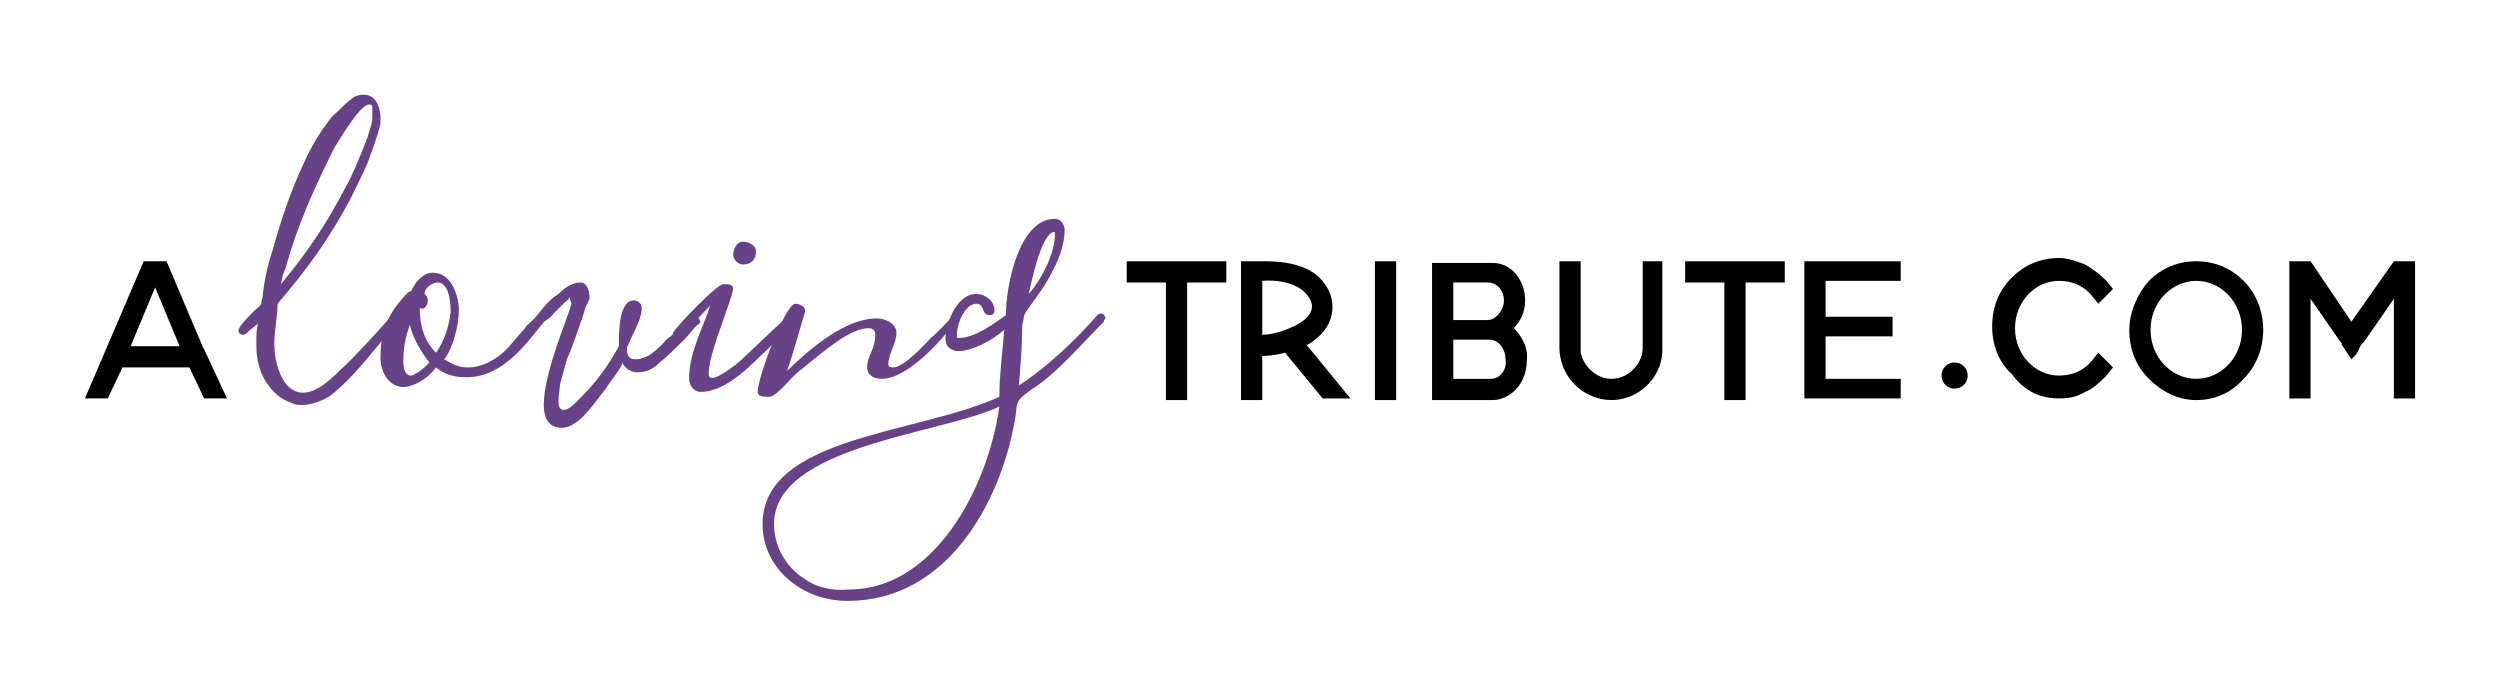
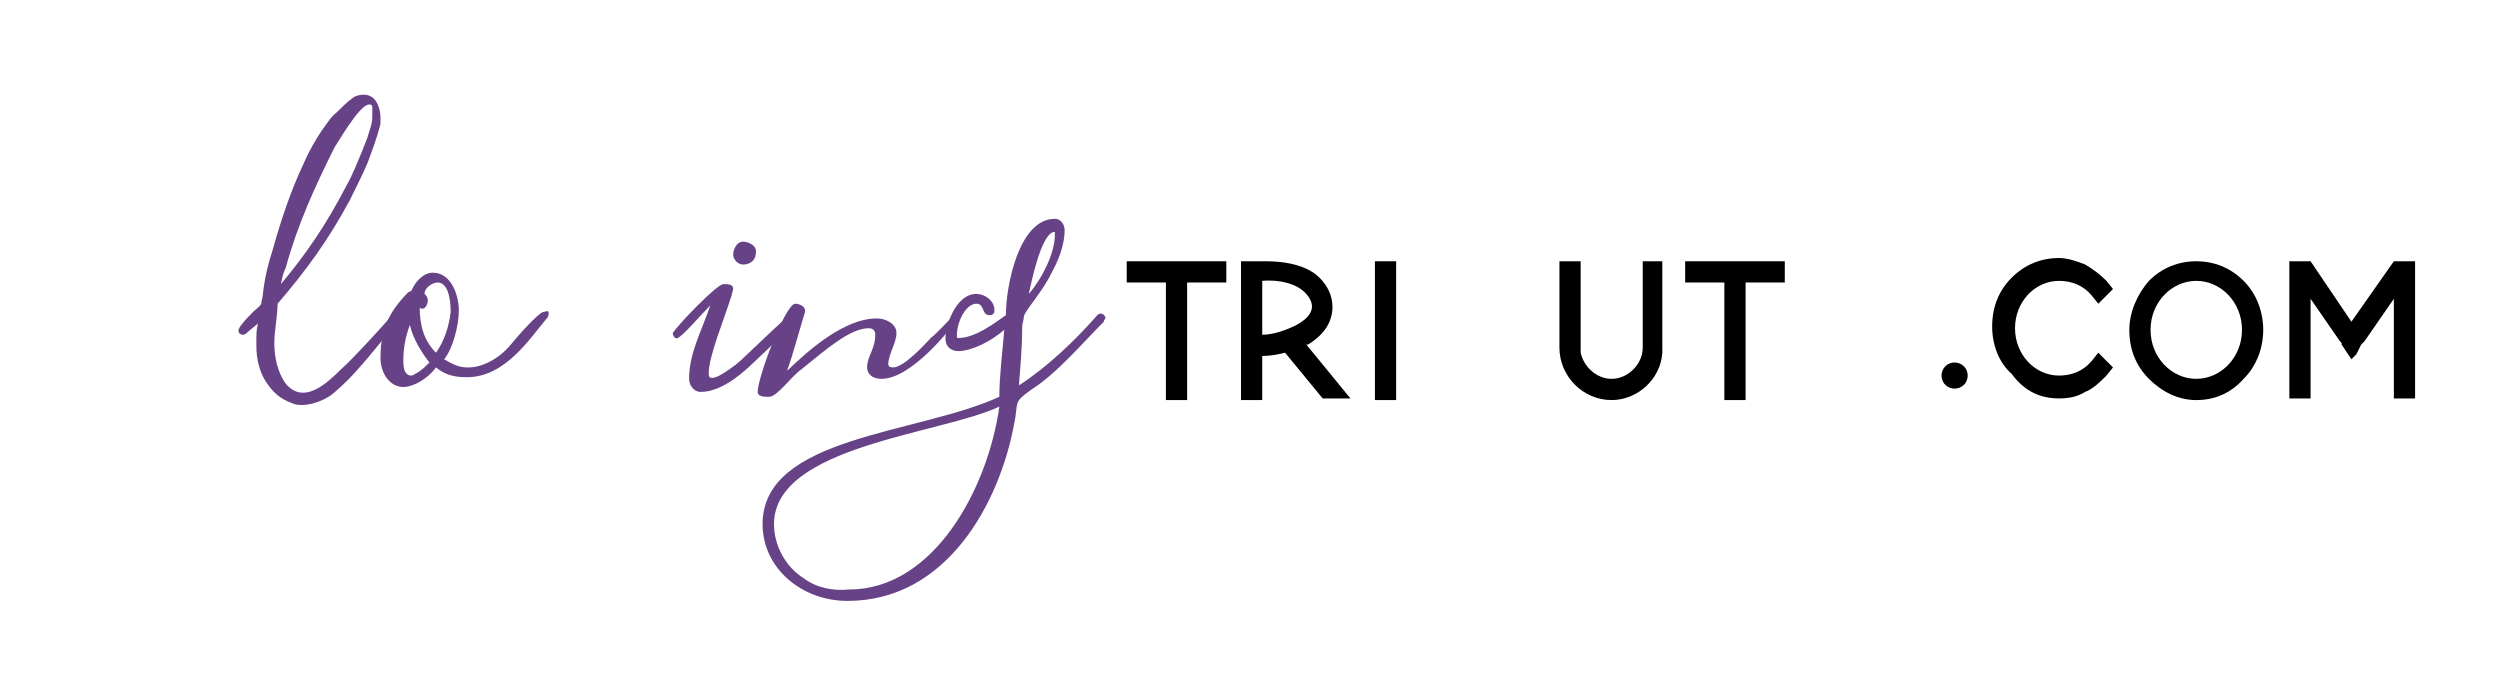
<svg xmlns="http://www.w3.org/2000/svg" version="1.1" id="Layer_1" x="0px" y="0px" viewBox="0 0 153.1 42.5" style="enable-background:new 0 0 153.1 42.5;" xml:space="preserve">
  <style type="text/css">
	.st0{fill:#684287;}
</style>
  <g>
-     <path d="M12.6,21.6l-0.2-0.4L10.2,16H8.8l-3.6,8.4h1.4l0.9-1.9h4.1l0.9,1.9h1.4L12.6,21.6L12.6,21.6z M8,21.2l1.5-3.6l1.5,3.6H8   L8,21.2z" />
    <path class="st0" d="M17,18.6c1.8-2.1,3.1-3.9,4.4-6.3c0.4-0.8,0.8-1.6,1.1-2.3c0.3-0.8,0.6-1.6,0.8-2.4c0-0.2,0-0.3,0-0.4   c0-0.5-0.2-1.1-0.6-1.3c-0.2-0.1-0.3-0.1-0.5-0.1S21.7,5.9,21.6,6c-0.3,0.2-0.7,0.6-1,0.9C20.3,7.1,20,7.6,19.7,8   c-0.4,0.6-0.8,1.3-1.1,2c-0.8,1.7-1.4,3.5-1.9,5.3c-0.3,0.9-0.5,1.8-0.6,2.7c0,0.2-0.1,0.4-0.1,0.6c-0.1,0.2-0.3,0.3-0.5,0.5   c-0.3,0.3-0.5,0.5-0.8,0.9l-0.1,0.2c0,0.2,0.1,0.3,0.3,0.3c0,0,0.1,0,0.2-0.1c0.2-0.2,0.5-0.4,0.7-0.6c-0.1,0.4-0.1,0.7-0.1,1.1   c0,0.1,0,0.2,0,0.3c0,0.8,0.2,1.6,0.6,2.2c0.4,0.6,0.8,1,1.6,1.3c0.7,0.3,1.9-0.1,2.5-0.6s1.2-1.1,1.7-1.7c0.3-0.3,2-2.4,2.3-2.8   c0-0.1,0.1-0.1,0.1-0.2c0-0.2,0-0.3-0.2-0.3c-0.1,0-0.1,0-0.2,0.1c-0.5,0.6-2.6,2.9-3.2,3.4c-0.9,0.9-2.3,2.2-3.4,0.9   c-0.5-0.7-0.7-1.6-0.7-2.5C16.8,20.3,17,19.3,17,18.6L17,18.6L17,18.6z M17.5,16.4c0.7-2.6,1.8-5,3-7.4c0.1-0.1,1.5-2.6,2.1-2.6   c0.1,0,0.2,0,0.2,0.2c0,0.1,0,0.3,0,0.5v0.1c0,0.3-0.1,0.6-0.2,0.9c-0.1,0.4-0.3,0.8-0.4,1.1c-0.3,0.7-0.6,1.5-1,2.2   c-1.2,2.3-2.4,4.1-4,6C17.3,17,17.3,16.8,17.5,16.4L17.5,16.4z" />
    <path class="st0" d="M33.6,19.1c-0.1-0.1-0.2,0-0.3,0c-0.3,0-1.7,1.6-2.1,2.1c-0.6,0.7-1.6,1.3-2.5,1.3c0,0,0,0-0.1,0   c-0.5,0-0.9-0.2-1.4-0.5c0.5-0.6,0.9-2,0.9-3c0-0.8-0.4-2.3-1.6-2.3c-0.6,0-1.1,0.6-1.3,1.1L25,17.9c-1.4,1.4-1.7,2.6-1.7,4   c0,1,0.6,1.8,1.4,1.8c0.6,0,1.5-0.5,2-1.2c0.6,0.5,1.2,0.6,1.9,0.6c2.3,0,3.8-2.3,4.8-3.5C33.6,19.4,33.6,19.3,33.6,19.1   C33.7,19.1,33.6,19.1,33.6,19.1L33.6,19.1z M25.6,22.8c-0.2,0.1-0.3,0.2-0.4,0.2c-0.4,0-0.5-0.4-0.5-0.9c0-0.7,0.1-1.4,0.4-2.2   c0.2,0.9,0.8,1.8,1.2,2.3C26.1,22.4,25.9,22.6,25.6,22.8L25.6,22.8z M26.7,21.6c-0.7-0.7-1-1.6-1-2.8c0,0.1,0.1,0.1,0.2,0.1   s0.3-0.2,0.3-0.5c0-0.2-0.1-0.3-0.2-0.4c0-0.4,0.5-0.7,0.8-0.7c0.8,0,0.8,1.6,0.8,1.8C27.5,20,27.2,20.9,26.7,21.6L26.7,21.6z" />
-     <path class="st0" d="M42.7,19.4c-0.1,0-0.2-0.1-0.2-0.1c-0.1,0-0.2,0-0.2,0.1c-0.2,0.3-0.5,0.5-0.7,0.7s-0.5,0.5-0.8,0.7   c-0.3,0.4-1.1,1.1-1.4,1.1C39.2,22,39.1,22,38.9,22c-0.5,0-0.5-0.4-0.5-0.7c0.2-0.6,0.9-1.7,0.9-2.4c0-0.3-0.2-0.5-0.5-0.5   c-0.9,0-0.9,2-0.9,2.6c0,0.1,0,0.1,0,0.2c-0.6,1.1-1.3,2.1-2.2,3c-0.3,0.3-0.7,0.8-1.1,0.9c0,0,0,0-0.1,0c-0.2,0-0.3-0.2-0.3-0.5   c0-0.4,0.1-0.9,0.1-1.1c0.2-0.6,0.3-1.2,0.5-1.7c0.1-0.1,1-2.7,1.1-3.1c0.1-0.1,0.1-0.2,0.2-0.4c0-0.1,0-0.1,0-0.2   c0-0.3-0.2-0.8-0.5-0.8c0,0,0,0-0.1,0c-0.5,0-1,0.4-1.3,0.7c-0.5,0.3-0.9,0.8-1.3,1.3c-0.2,0.3-0.5,0.5-0.7,0.7   c0,0.1-0.1,0.2-0.1,0.3c0,0,0,0.1,0,0.2s0.2,0.2,0.2,0.2s0.1,0,0.2-0.2c0.2-0.2,0.4-0.5,0.7-0.7c0.2-0.2,0.5-0.3,0.7-0.6l0.7-0.7   c0.2-0.1,0.2-0.2,0.3-0.3v0.1l0.1,0.3c-0.2,0.8-1.7,4.2-1.7,6.2c0,0.8,0.3,1.4,1.1,1.4c1.1,0,2.1-1.7,2.7-2.4   c0.3-0.5,0.7-0.9,1-1.5v-0.1c0.2,0.4,0.6,0.6,0.9,0.6c0.6,0,1-0.2,1.4-0.6c0.5-0.4,1-0.9,1.5-1.4c0.3-0.3,0.5-0.6,0.8-0.9   c0.1,0,0.2-0.2,0.2-0.2C42.8,19.5,42.8,19.5,42.7,19.4L42.7,19.4z" />
    <path class="st0" d="M48.6,19.4c-0.1,0-0.1-0.1-0.2-0.1c-0.3,0.1-2.8,2.6-3.3,3c-0.4,0.3-1.7,1.3-1.7,0.6c0-1.1,0.9-3.2,1.4-4.8   l0.1-0.4c0-0.3-0.3-0.3-0.6-0.3c-0.4,0-2.8,2.5-3.1,3c0,0.2,0.2,0.4,0.3,0.3c0.3-0.1,1.4-1.4,2-2c-0.5,1.5-1.3,2.9-1.3,4.5   c0,0.4,0.3,0.8,0.7,0.8c1.7,0,3.3-1.9,4.1-2.6c0.7-0.7,1.6-1.6,1.6-1.8C48.7,19.6,48.7,19.5,48.6,19.4L48.6,19.4z M45.5,16.2   c0.5,0,0.8-0.3,0.8-0.8c0-0.4-0.5-0.6-0.8-0.6c-0.4,0-0.6,0.5-0.6,0.8C44.9,15.9,45.2,16.2,45.5,16.2L45.5,16.2z" />
    <path class="st0" d="M58.6,19.4c-0.1,0-0.1-0.1-0.2-0.1c0,0-1,1.1-1.4,1.4c-0.2,0.2-1.6,1.8-2.3,1.8c-0.1,0-0.3,0-0.3-0.2   c0-0.6,0.5-1.3,0.5-1.9s-0.7-0.9-1.2-0.9c-2.5,0-5.3,3.1-5.5,3.2c0.4-1.1,0.7-2.3,1.1-3.6V19c0-0.2-0.3-0.4-0.6-0.4   c-0.6,0-2.3,4.5-2.3,5.4c0,0.3,0.4,0.3,0.7,0.3c0.5,0,1.3-1.2,2-1.7c1.6-1.3,3-2.5,4.1-2.5c0.3,0,0.4,0.2,0.4,0.4   c0,0.9-0.5,1.3-0.5,2c0,0.3,0.2,0.7,0.9,0.7c1.8,0,4.3-3.1,4.7-3.8C58.8,19.6,58.8,19.5,58.6,19.4L58.6,19.4z" />
    <path class="st0" d="M67.2,19.3c-1.4,1.6-3.1,3.2-4.8,4.3c0.1-1.3,0.2-2.4,0.2-3.6c0-0.2,0.1-0.4,0.1-0.6c0-0.3,1.2-1.6,1.7-2.7   c0.4-0.7,0.8-1.7,0.8-2.6c0-0.3-0.2-0.7-0.6-0.7c-2.2,0-3,4.1-3,5.9c-0.7,0.5-1.9,1.4-2.9,1.4c-0.1,0-0.1,0-0.1-0.2   c0-0.7,0.5-1.9,1.2-1.9c0.5,0,0.3,0.7,0.8,0.7c0.2,0,0.3-0.1,0.3-0.3c0-0.6-0.6-1-1.1-1c-1.3,0-1.9,2-1.9,2.7   c0,0.6,0.4,0.8,0.8,0.8c0.8,0,2-0.6,2.8-1.3c-0.1,1.3-0.3,2.8-0.3,4.1c-5,2.3-14.5,2.4-14.5,7.8c0,2.7,2.4,4.7,5.2,4.7   c6.1,0,9.3-6,10.2-10.8c0.3-1.4-0.1-1.3,1-2.1c1.6-1,3.1-2.8,4.5-4.2c0-0.1,0.1-0.2,0.1-0.2c0-0.2-0.2-0.3-0.3-0.3   C67.4,19.2,67.3,19.2,67.2,19.3L67.2,19.3z M64.6,14.2v0.2c0,1.1-0.8,2.7-1.6,3.6C63.2,17.1,63.8,14.2,64.6,14.2L64.6,14.2   L64.6,14.2z M49.2,35.4c-1.1-0.7-1.8-2-1.8-3.3c0-4.8,10.2-5.5,13.8-7.2c-0.7,5-4,11.2-9.2,11.2C51,36.2,50,36,49.2,35.4L49.2,35.4   z" />
    <polygon points="75.1,16 69,16 69,17.3 71.4,17.3 71.4,24.5 72.7,24.5 72.7,17.3 75.1,17.3  " />
    <path d="M77.3,21.8c0.5,0,1-0.1,1.4-0.2l2.3,2.8h1.7L80,21.1c0,0,0,0,0.1,0c1-0.6,1.5-1.4,1.5-2.3c0-0.7-0.3-1.3-0.8-1.8   s-1.5-1-3.3-1H76v8.5h1.3C77.3,24.5,77.3,21.8,77.3,21.8z M77.3,17.2c1.1-0.1,2.1,0.2,2.6,0.7c0.7,0.7,0.6,1.4-0.5,2   c-0.6,0.3-1.4,0.6-2.1,0.6V17.2z" />
    <polygon points="85.5,24.5 85.5,16 84.2,16 84.2,24.5  " />
-     <path d="M92.9,20.3c-0.1-0.1-0.1-0.1-0.2-0.2c0.4-0.4,0.7-1,0.7-1.7c0-1.2-0.8-2.3-2-2.3h-3.7v8.4h3.8c1.2-0.1,2-1.2,2-2.4   C93.6,21.4,93.3,20.8,92.9,20.3L92.9,20.3z M89,17.3h2.1c0.6,0,1,0.5,1,1.1s-0.5,1.2-1,1.2H89V17.3z M91.3,23.2H89v-2.4h2.2   c0.6,0,1,0.6,1,1.2C92.3,22.6,91.9,23.2,91.3,23.2L91.3,23.2z M91.4,24.4H91H91.4z" />
    <path d="M100.6,16v5.3c0,1-0.9,1.9-1.9,1.9c-0.9,0-1.7-0.7-1.9-1.6V16h-1.3v5.3c0,1.7,1.4,3.2,3.2,3.2c1.6,0,3-1.3,3.1-2.9v-0.4V16   H100.6z" />
    <polygon points="109.3,16 103.2,16 103.2,17.3 105.6,17.3 105.6,24.5 106.9,24.5 106.9,17.3 109.3,17.3  " />
-     <polygon points="116.4,17.2 116.4,16 111.8,16 110.5,16 110.5,17.2 110.5,19.4 110.5,20.6 110.5,23.2 110.5,24.4 116.4,24.4    116.4,23.2 111.8,23.2 111.8,20.6 115.9,20.6 115.9,19.4 111.8,19.4 111.8,17.2  " />
    <path d="M120.5,23c0-0.5-0.4-0.8-0.8-0.8c-0.5,0-0.8,0.4-0.8,0.8c0,0.5,0.4,0.8,0.8,0.8S120.5,23.5,120.5,23L120.5,23z" />
    <path d="M126.1,24.4c0.6,0,1.1-0.1,1.6-0.4c0.5-0.2,0.9-0.6,1.3-1l0.4-0.5l-0.9-0.9l-0.4,0.5c-0.5,0.6-1.2,0.9-2,0.9   c-1.5,0-2.7-1.3-2.7-2.9s1.2-2.9,2.7-2.9c0.8,0,1.5,0.3,2,0.9l0.4,0.5l0.9-0.9l-0.4-0.5c-0.4-0.4-0.8-0.7-1.3-1   c-0.5-0.2-1.1-0.4-1.6-0.4c-1.1,0-2.1,0.4-2.9,1.2c-0.8,0.8-1.2,1.8-1.2,3c0,1.1,0.4,2.2,1.2,2.9C124,24,125,24.4,126.1,24.4   L126.1,24.4z" />
-     <path d="M134.5,24.5c1.1,0,2.1-0.4,2.9-1.3c0.8-0.8,1.2-1.9,1.2-3s-0.4-2.2-1.2-3s-1.8-1.2-2.9-1.2c-1.1,0-2.1,0.4-2.9,1.2   c-0.7,0.8-1.2,1.9-1.2,3c0,1.2,0.4,2.2,1.2,3C132.4,24,133.4,24.5,134.5,24.5L134.5,24.5z M134.5,17.2c1.5,0,2.8,1.3,2.8,3   s-1.3,3-2.8,3s-2.8-1.3-2.8-3S133,17.2,134.5,17.2L134.5,17.2z" />
+     <path d="M134.5,24.5c1.1,0,2.1-0.4,2.9-1.3c0.8-0.8,1.2-1.9,1.2-3s-0.4-2.2-1.2-3s-1.8-1.2-2.9-1.2c-1.1,0-2.1,0.4-2.9,1.2   c-0.7,0.8-1.2,1.9-1.2,3c0,1.2,0.4,2.2,1.2,3C132.4,24,133.4,24.5,134.5,24.5L134.5,24.5z M134.5,17.2c1.5,0,2.8,1.3,2.8,3   s-1.3,3-2.8,3s-2.8-1.3-2.8-3S133,17.2,134.5,17.2L134.5,17.2" />
    <polygon points="146.6,16 144,19.7 141.5,16 140.2,16 140.2,24.4 141.5,24.4 141.5,18.3 143.3,20.9 143.4,21 143.4,21.1    143.8,21.7 144,22 144.3,21.7 144.6,21.1 144.7,21 144.8,20.9 146.6,18.3 146.6,24.4 147.9,24.4 147.9,16.4 147.9,16  " />
  </g>
</svg>